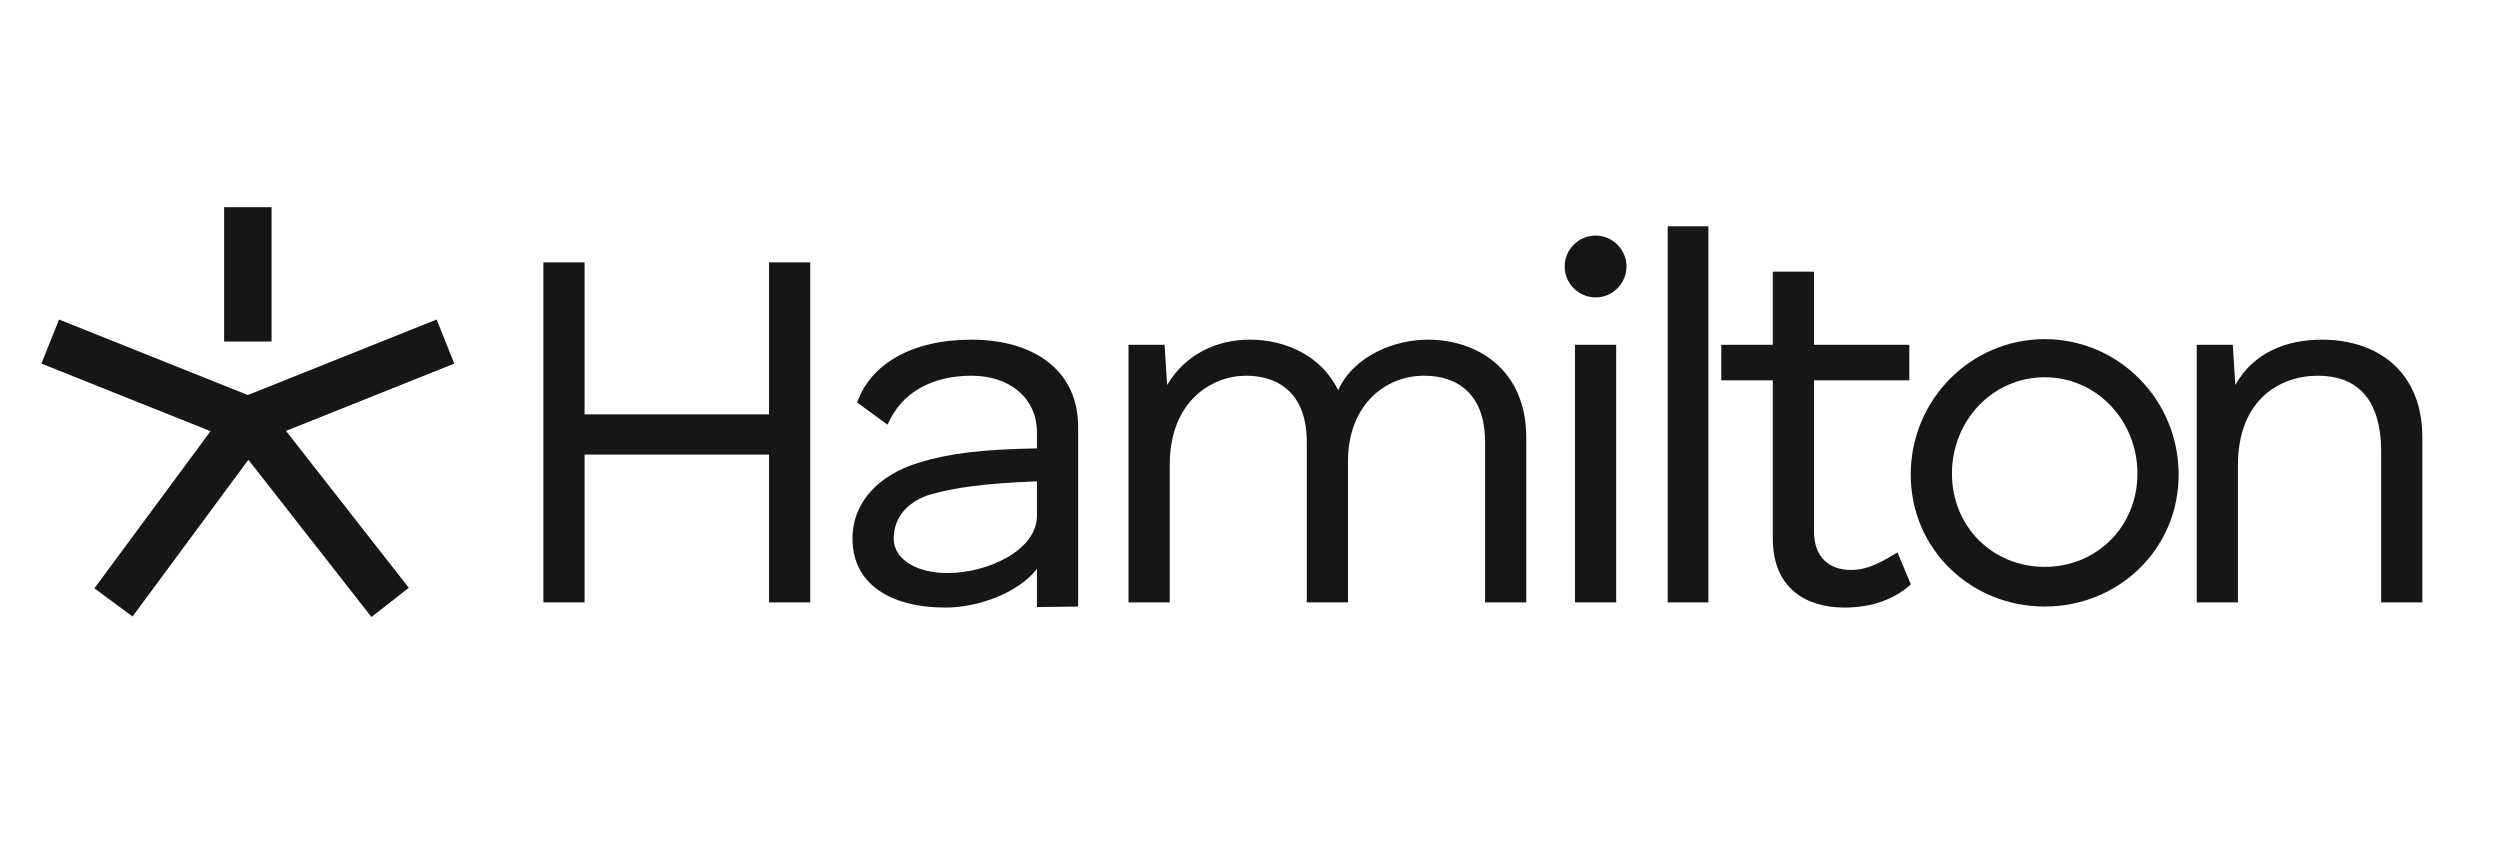
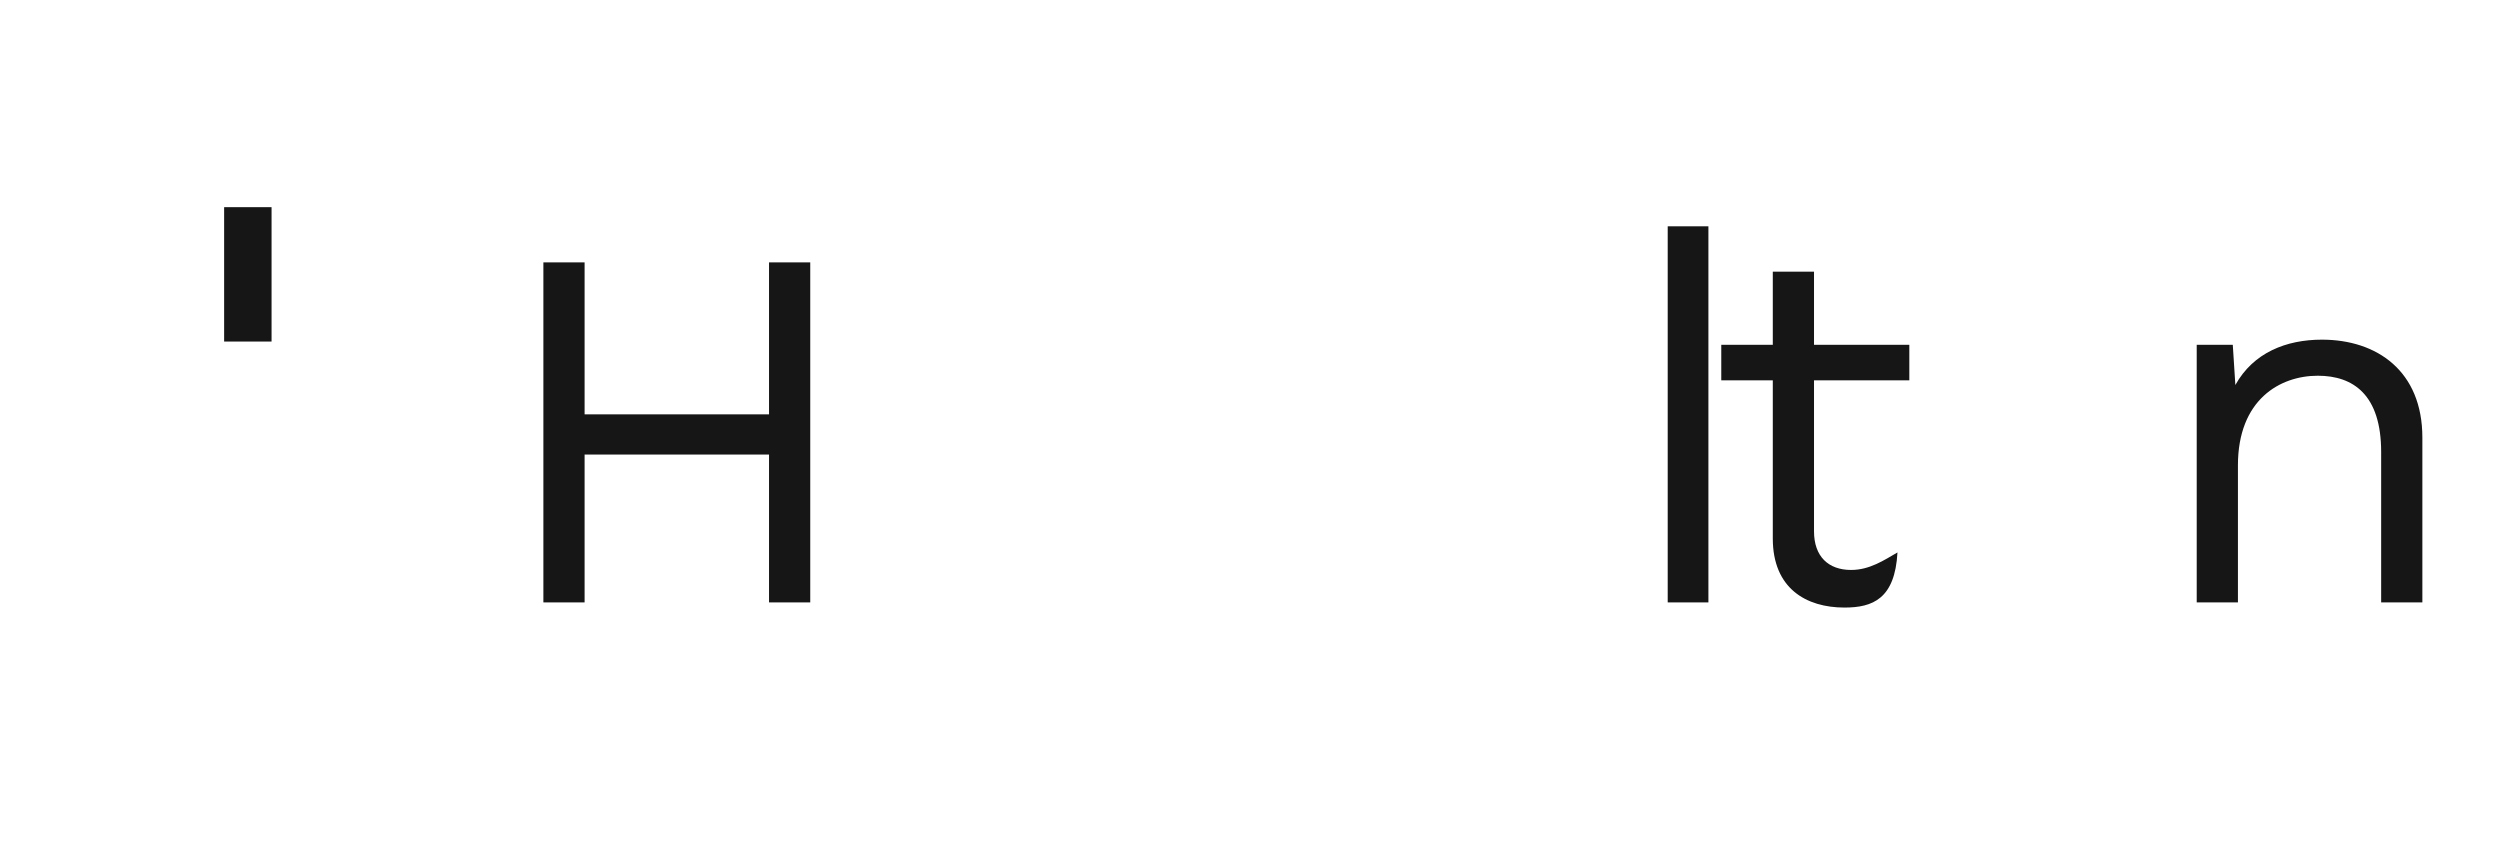
<svg xmlns="http://www.w3.org/2000/svg" width="210" height="71" viewBox="0 0 210 71" fill="none">
  <path d="M68.061 22.04V50.602H64.599V38.182H49.106V50.602H45.644V22.04H49.106V34.806H64.599V22.04H68.061Z" fill="#161616" />
-   <path d="M81.607 28.531C86.54 28.531 90.565 30.868 90.565 35.888V46.534V50.949L87.103 50.992V47.789C85.502 49.824 82.169 51.035 79.4 51.035C74.899 51.035 71.61 49.131 71.61 45.236C71.61 42.207 73.774 39.913 77.149 38.874C79.659 38.096 82.386 37.749 87.103 37.663V36.321C87.103 33.465 84.853 31.561 81.607 31.561C78.318 31.561 75.721 32.946 74.553 35.672L71.999 33.811C73.125 30.609 76.543 28.531 81.607 28.531ZM75.072 45.236C75.072 47.054 77.106 48.136 79.573 48.136C83.035 48.136 87.103 46.188 87.103 43.332V40.432C82.689 40.605 80.265 40.952 78.231 41.514C76.414 42.034 75.072 43.332 75.072 45.236Z" fill="#161616" />
-   <path d="M119.939 28.531C124.094 28.531 128.205 31.041 128.205 36.754V50.602H124.743V37.1C124.743 33.162 122.493 31.561 119.636 31.561C116.261 31.561 113.231 34.114 113.231 38.745V50.602H109.769V37.1C109.769 33.162 107.519 31.561 104.662 31.561C101.806 31.561 98.258 33.681 98.258 39.047V50.602H94.795V28.964H97.825L98.041 32.34C99.599 29.7 102.282 28.531 104.965 28.531C107.995 28.531 110.981 29.873 112.409 32.772C113.751 29.829 117.213 28.531 119.939 28.531Z" fill="#161616" />
-   <path d="M134.029 24.982C132.601 24.982 131.433 23.814 131.433 22.386C131.433 20.957 132.601 19.789 134.029 19.789C135.457 19.789 136.626 20.957 136.626 22.386C136.626 23.814 135.457 24.982 134.029 24.982ZM132.298 50.602V28.964H135.76V50.602H132.298Z" fill="#161616" />
  <path d="M140.087 19.01H143.506V50.602H140.087V19.01Z" fill="#161616" />
-   <path d="M152.377 44.63C152.377 46.751 153.589 47.876 155.493 47.876C157.051 47.876 158.263 47.054 159.388 46.405L160.513 49.088C159.172 50.3 157.311 51.035 154.931 51.035C151.728 51.035 148.915 49.434 148.915 45.236V31.95H144.587V28.964H148.915V22.819H152.377V28.964H160.383V31.95H152.377V44.63Z" fill="#161616" />
-   <path d="M160.501 39.87C160.501 33.551 165.565 28.488 171.754 28.488C177.942 28.488 183.006 33.551 183.006 39.87C183.006 46.145 177.942 50.949 171.754 50.949C165.565 50.949 160.501 46.145 160.501 39.87ZM163.964 39.783C163.964 44.241 167.382 47.616 171.754 47.616C176.125 47.616 179.543 44.241 179.543 39.783C179.543 35.325 176.125 31.69 171.754 31.69C167.382 31.69 163.964 35.325 163.964 39.783Z" fill="#161616" />
+   <path d="M152.377 44.63C152.377 46.751 153.589 47.876 155.493 47.876C157.051 47.876 158.263 47.054 159.388 46.405C159.172 50.3 157.311 51.035 154.931 51.035C151.728 51.035 148.915 49.434 148.915 45.236V31.95H144.587V28.964H148.915V22.819H152.377V28.964H160.383V31.95H152.377V44.63Z" fill="#161616" />
  <path d="M195.04 28.531C199.671 28.531 203.479 31.171 203.479 36.754V50.602H200.017V37.966C200.017 33.162 197.68 31.561 194.694 31.561C191.535 31.561 187.986 33.551 187.986 39.091V50.602H184.524V28.964H187.554L187.77 32.34C189.284 29.613 192.054 28.531 195.04 28.531Z" fill="#161616" />
  <path d="M18.827 28.69V17.402H22.811V28.69H18.827Z" fill="#161616" />
-   <path d="M17.683 36.221L3.479 30.54L4.959 26.841L20.819 33.185L36.679 26.841L38.158 30.54L24.024 36.194L34.339 49.374L31.202 51.83L20.864 38.62L11.133 51.786L7.929 49.418L17.683 36.221Z" fill="#161616" />
</svg>